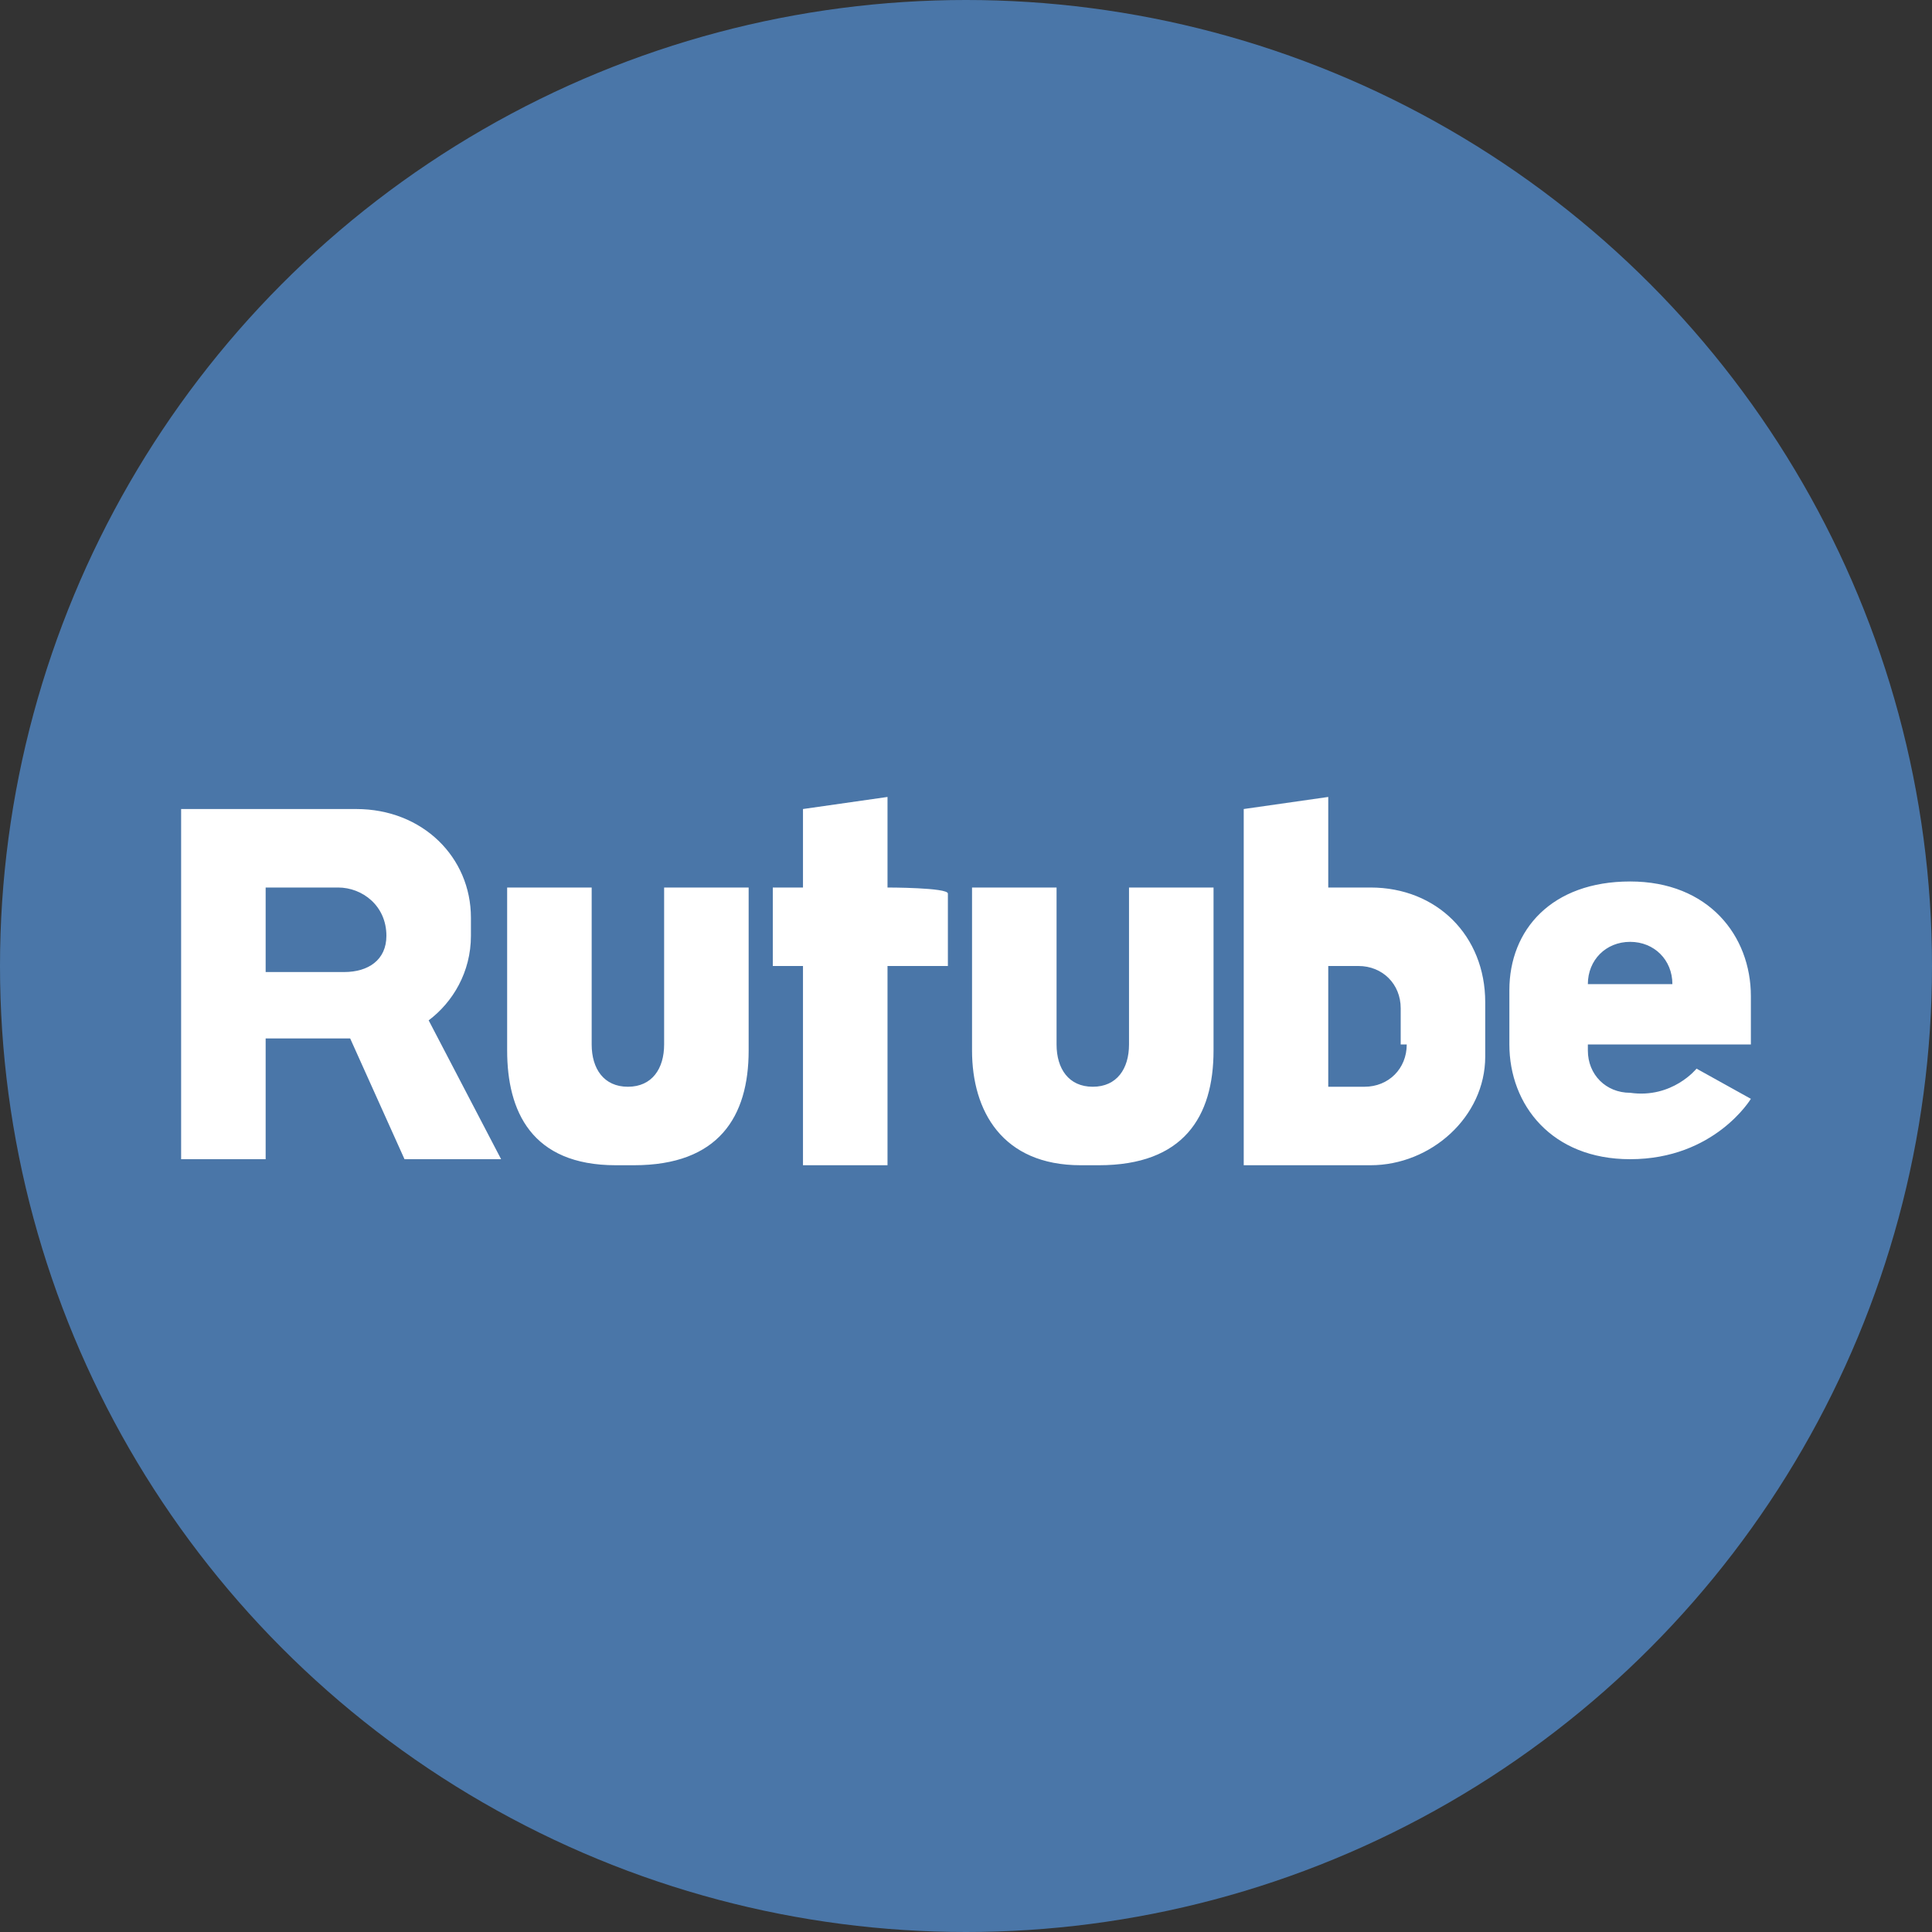
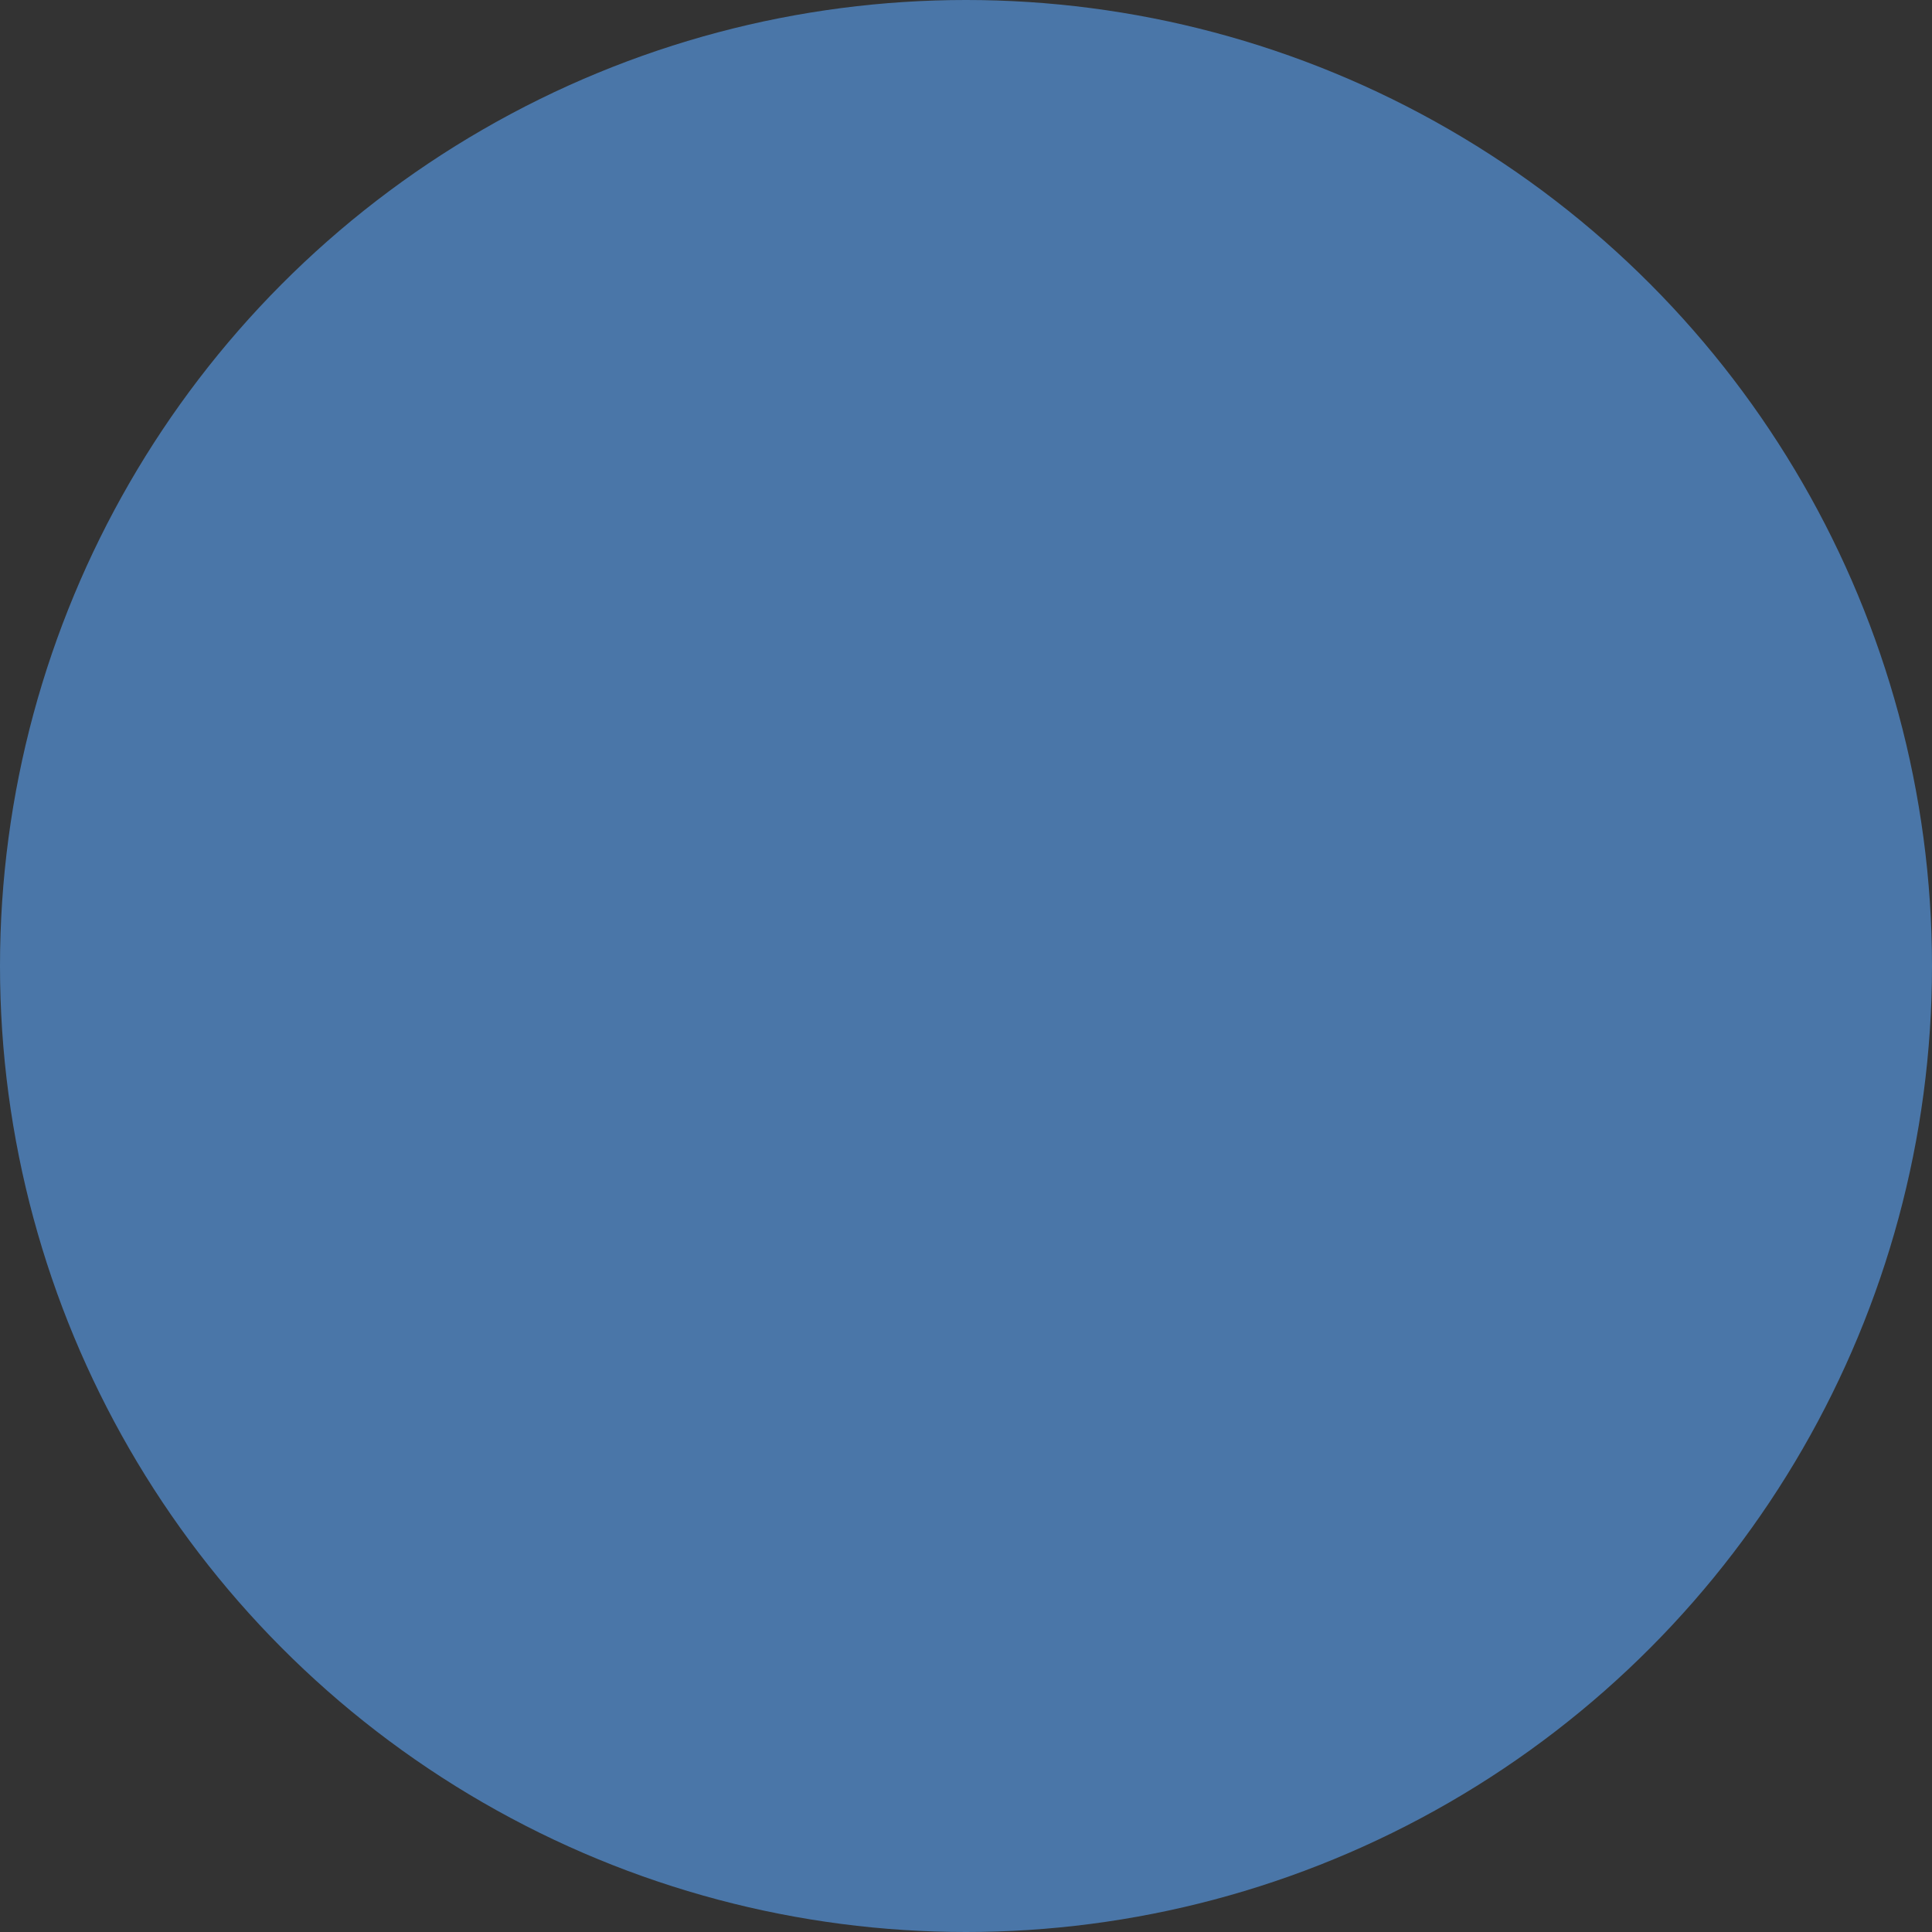
<svg xmlns="http://www.w3.org/2000/svg" version="1.1" id="Слой_1" x="0px" y="0px" viewBox="0 0 32 32" style="enable-background:new 0 0 32 32;" xml:space="preserve">
  <rect x="0" y="0" width="32" height="32" fill="#333333" stroke="none" />
  <style type="text/css">
	.st0{fill:#4A76A8;}
	.st1{fill:#FFFFFF;}
</style>
  <g id="Слой_2_00000080184397719234413770000014518218898911357103_">
    <circle class="st0" cx="16" cy="16" r="16" />
  </g>
  <g id="Слой_1_00000112597586670838344090000000165598484255166127_">
-     <path class="st1" d="M14.7,14.7v-1.5l-1.4,0.2v1.3h-0.5V16h0.5v3.3h1.4V16h1v-1.2C15.7,14.7,14.7,14.7,14.7,14.7z M7.1,16.9   c0.4-0.3,0.7-0.8,0.7-1.4v-0.3c0-1-0.8-1.8-1.9-1.8l-2.9,0v5.8l1.4,0v-2h1.4l0.9,2h1.6L7.1,16.9z M6.4,15.5c0,0.4-0.3,0.6-0.7,0.6   H4.4v-1.4h1.2C6,14.7,6.4,15,6.4,15.5L6.4,15.5L6.4,15.5z M22.7,14.7H22v-1.5l-1.4,0.2v5.9h2.1c1,0,1.9-0.8,1.9-1.8v-0.9   C24.6,15.5,23.8,14.7,22.7,14.7L22.7,14.7z M23.3,17.3c0,0.4-0.3,0.7-0.7,0.7H22V16h0.5c0.4,0,0.7,0.3,0.7,0.7V17.3z M18.7,14.7   v2.6c0,0.4-0.2,0.7-0.6,0.7h0c-0.4,0-0.6-0.3-0.6-0.7v-2.6h-1.4v2.7c0,1,0.5,1.9,1.8,1.9h0.3c1.4,0,1.9-0.8,1.9-1.9v-2.7   C20.1,14.7,18.7,14.7,18.7,14.7z M11,14.7v2.6c0,0.4-0.2,0.7-0.6,0.7h0c-0.4,0-0.6-0.3-0.6-0.7v-2.6H8.4v2.7c0,1,0.4,1.9,1.8,1.9   h0.3c1.4,0,1.9-0.8,1.9-1.9v-2.7C12.3,14.7,11,14.7,11,14.7z M28.1,17.7c0,0-0.4,0.5-1.1,0.4c-0.4,0-0.7-0.3-0.7-0.7v-0.1H29v-0.8   c0-1-0.7-1.9-2-1.9s-2,0.8-2,1.8v0.9c0,1,0.7,1.9,2,1.9c1.4,0,2-1,2-1L28.1,17.7z M26.3,16.3c0-0.4,0.3-0.7,0.7-0.7h0   c0.4,0,0.7,0.3,0.7,0.7v0L26.3,16.3L26.3,16.3L26.3,16.3z" />
-   </g>
+     </g>
</svg>